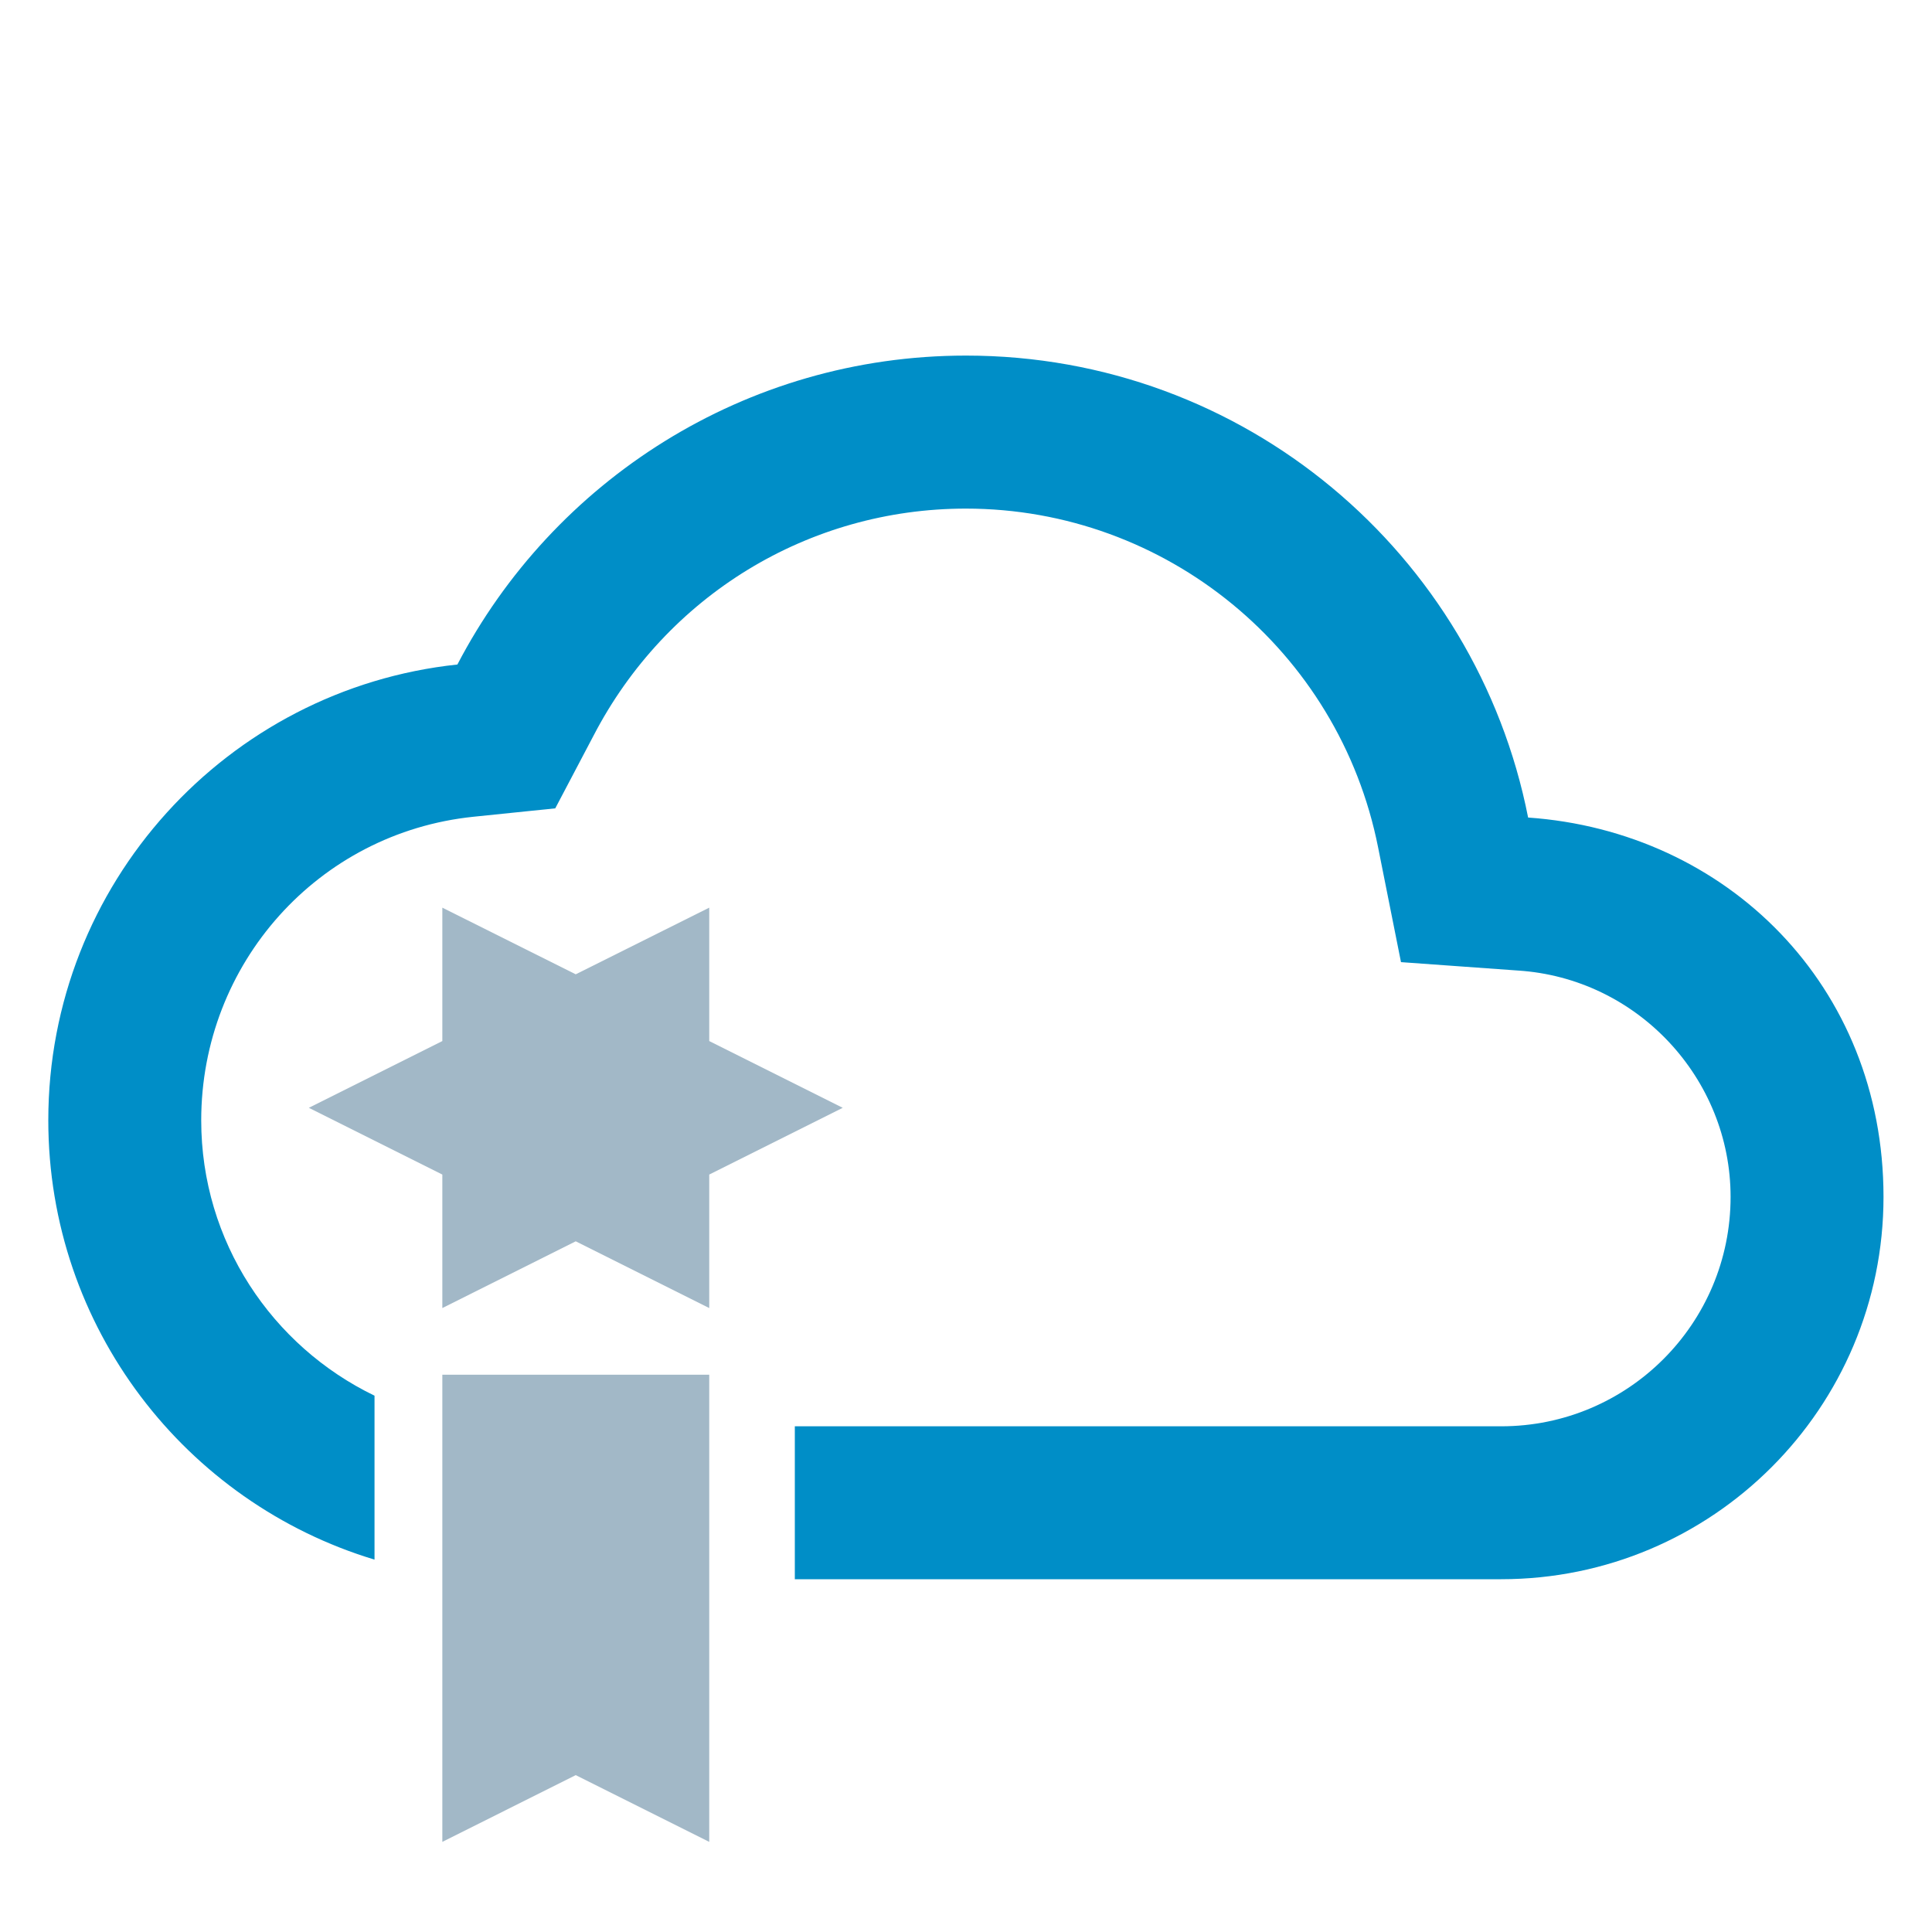
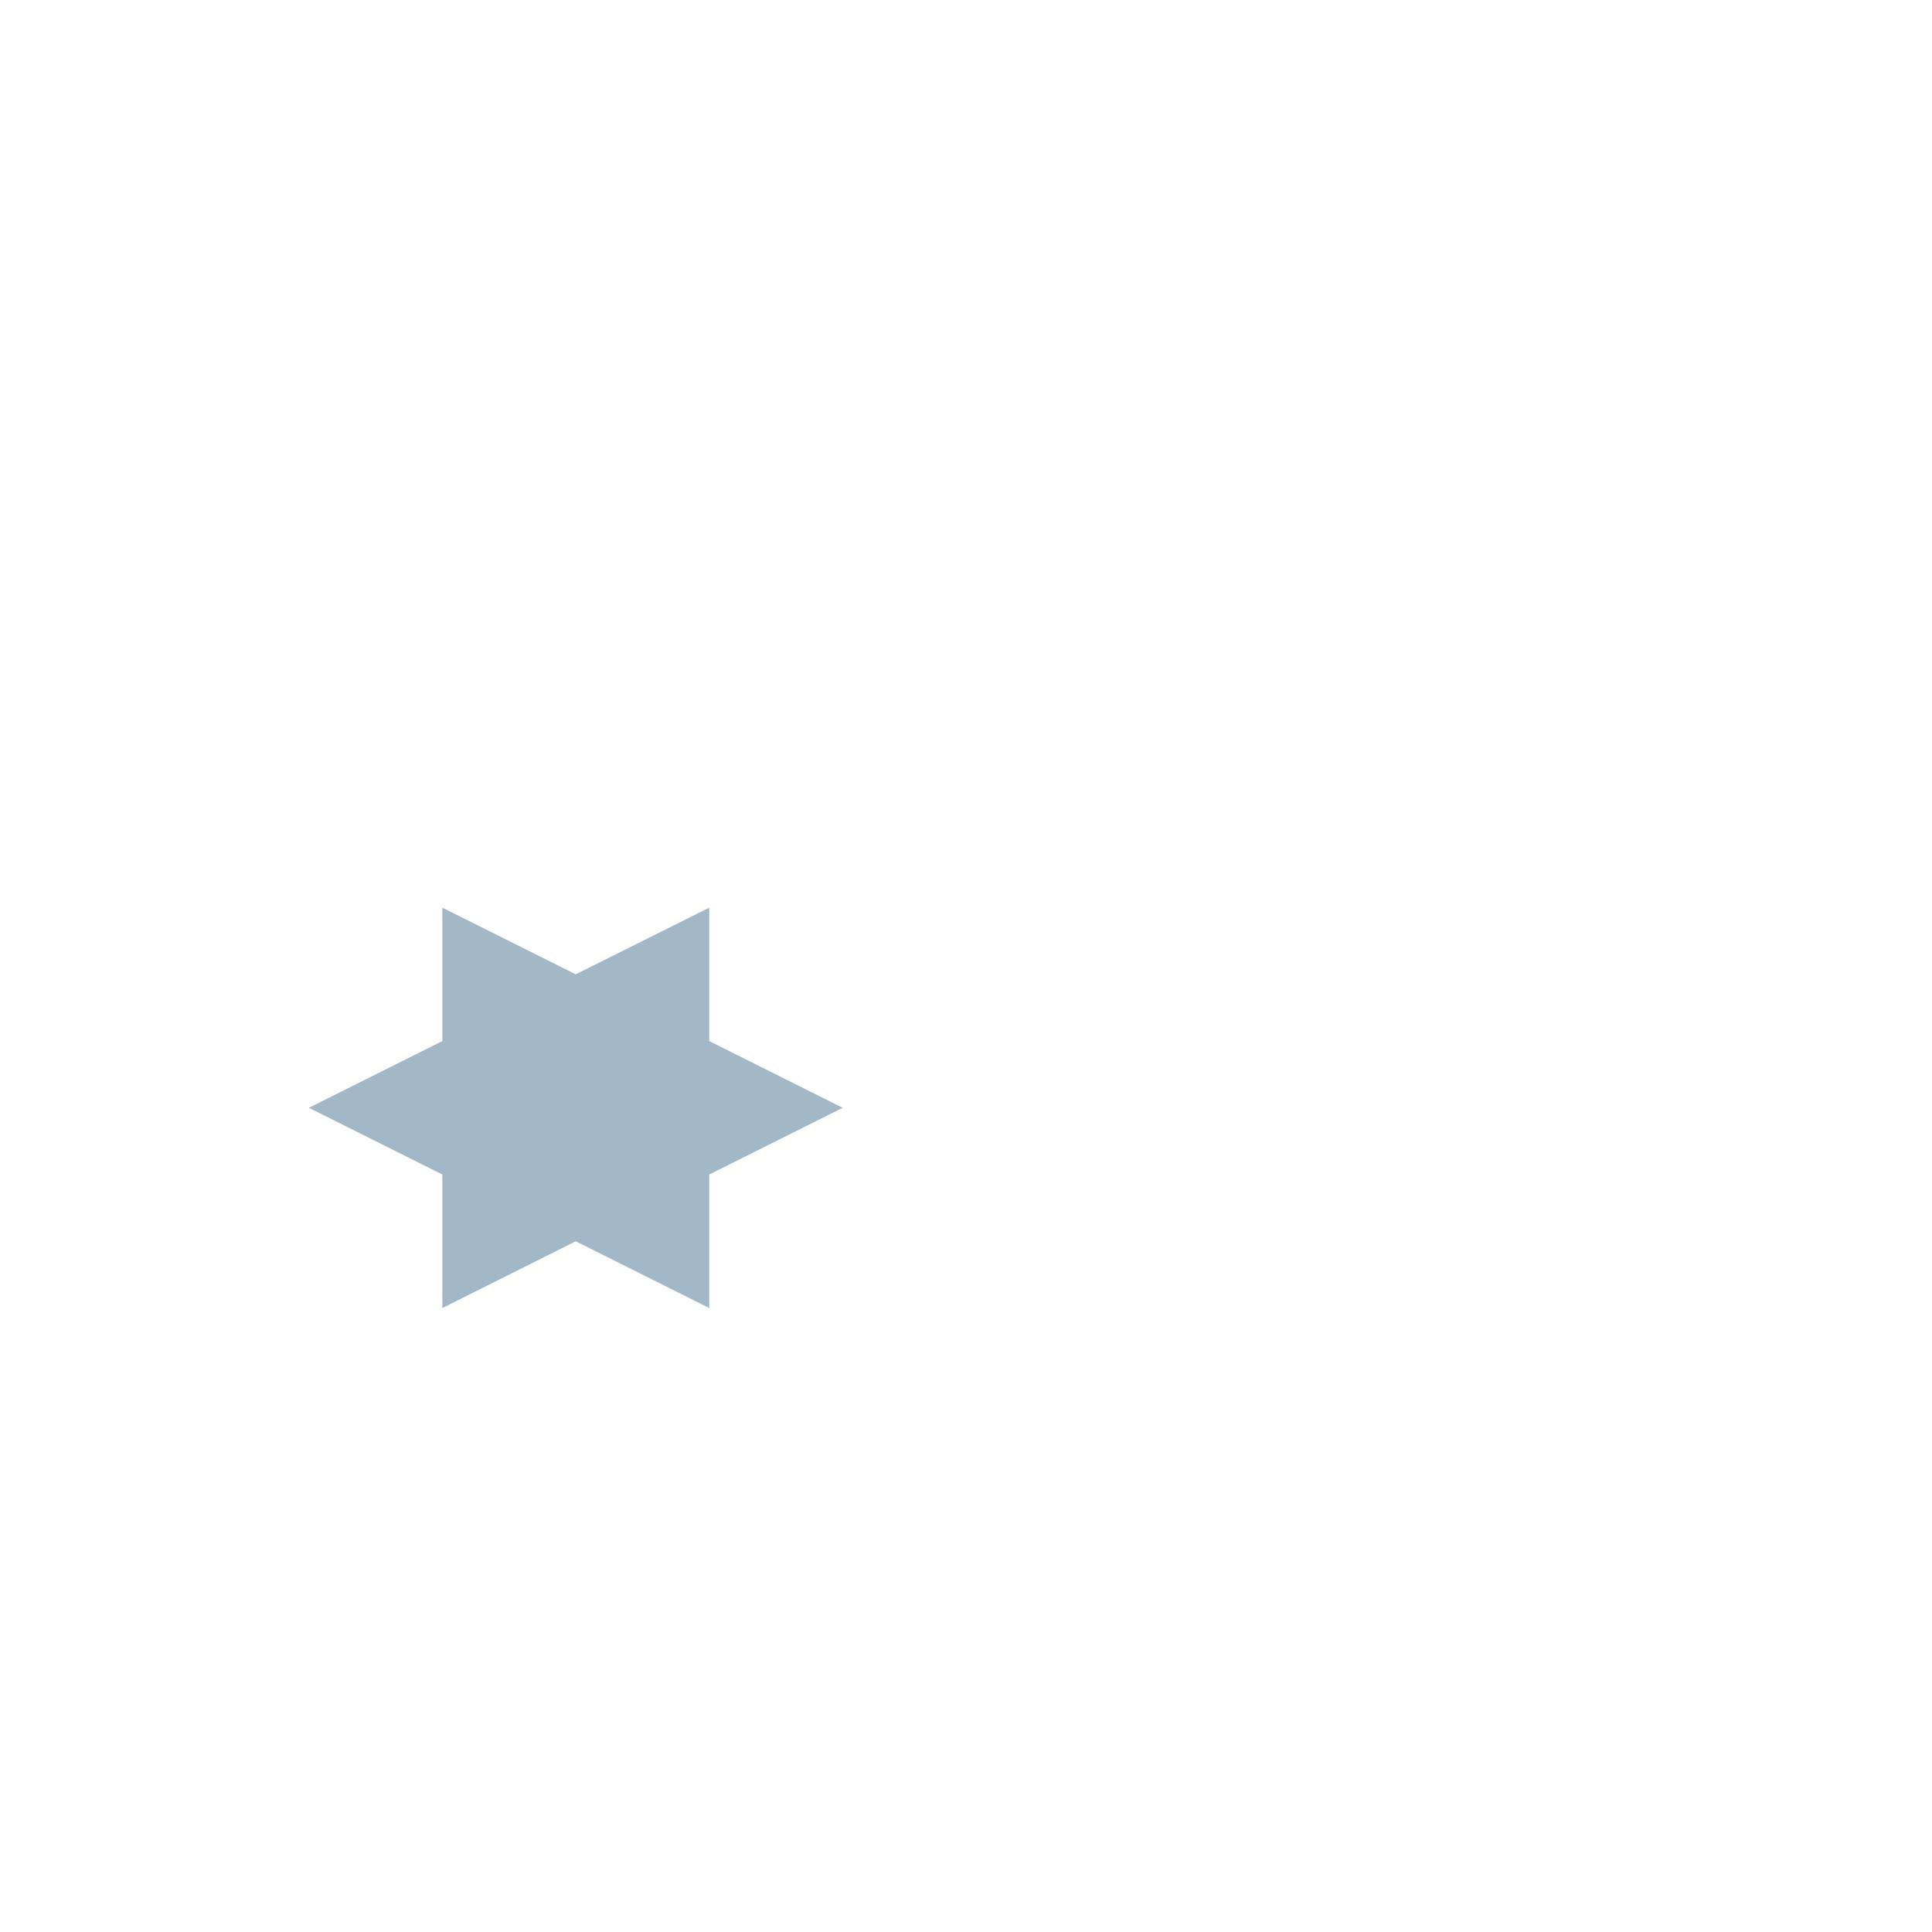
<svg xmlns="http://www.w3.org/2000/svg" id="a" viewBox="0 0 200 200">
  <defs>
    <style>.c{fill:#008ec7;}.d{fill:#a2b8c7;}</style>
  </defs>
-   <polygon class="d" points="45.79 190.67 59.6 183.76 73.42 190.67 73.42 142.31 45.79 142.31 45.79 190.67" />
  <polygon class="d" points="87.24 114.68 73.42 121.59 73.42 135.41 59.6 128.5 45.79 135.41 45.79 121.59 31.97 114.68 45.79 107.77 45.79 93.96 59.6 100.86 73.42 93.96 73.42 107.77 87.24 114.68" />
-   <path class="c" d="m158.19,84.63c-5.38-27.31-29.37-47.82-58.19-47.82-22.88,0-42.75,12.98-52.65,31.98-23.83,2.53-42.35,22.72-42.35,47.18,0,21.46,14.23,39.59,33.77,45.48v-16.97c-10.6-5.12-17.94-15.94-17.94-28.5,0-16.23,12.11-29.77,28.18-31.43l8.47-.87,3.96-7.52c7.52-14.49,22.25-23.51,38.55-23.51,20.74,0,38.63,14.72,42.67,35.07l2.37,11.88,12.11.87c12.35.79,22.01,11.16,22.01,23.43,0,13.12-10.63,23.75-23.75,23.75h-73.12v15.83h73.12c21.86,0,39.58-17.72,39.58-39.58s-16.23-37.84-36.81-39.27Z" />
</svg>